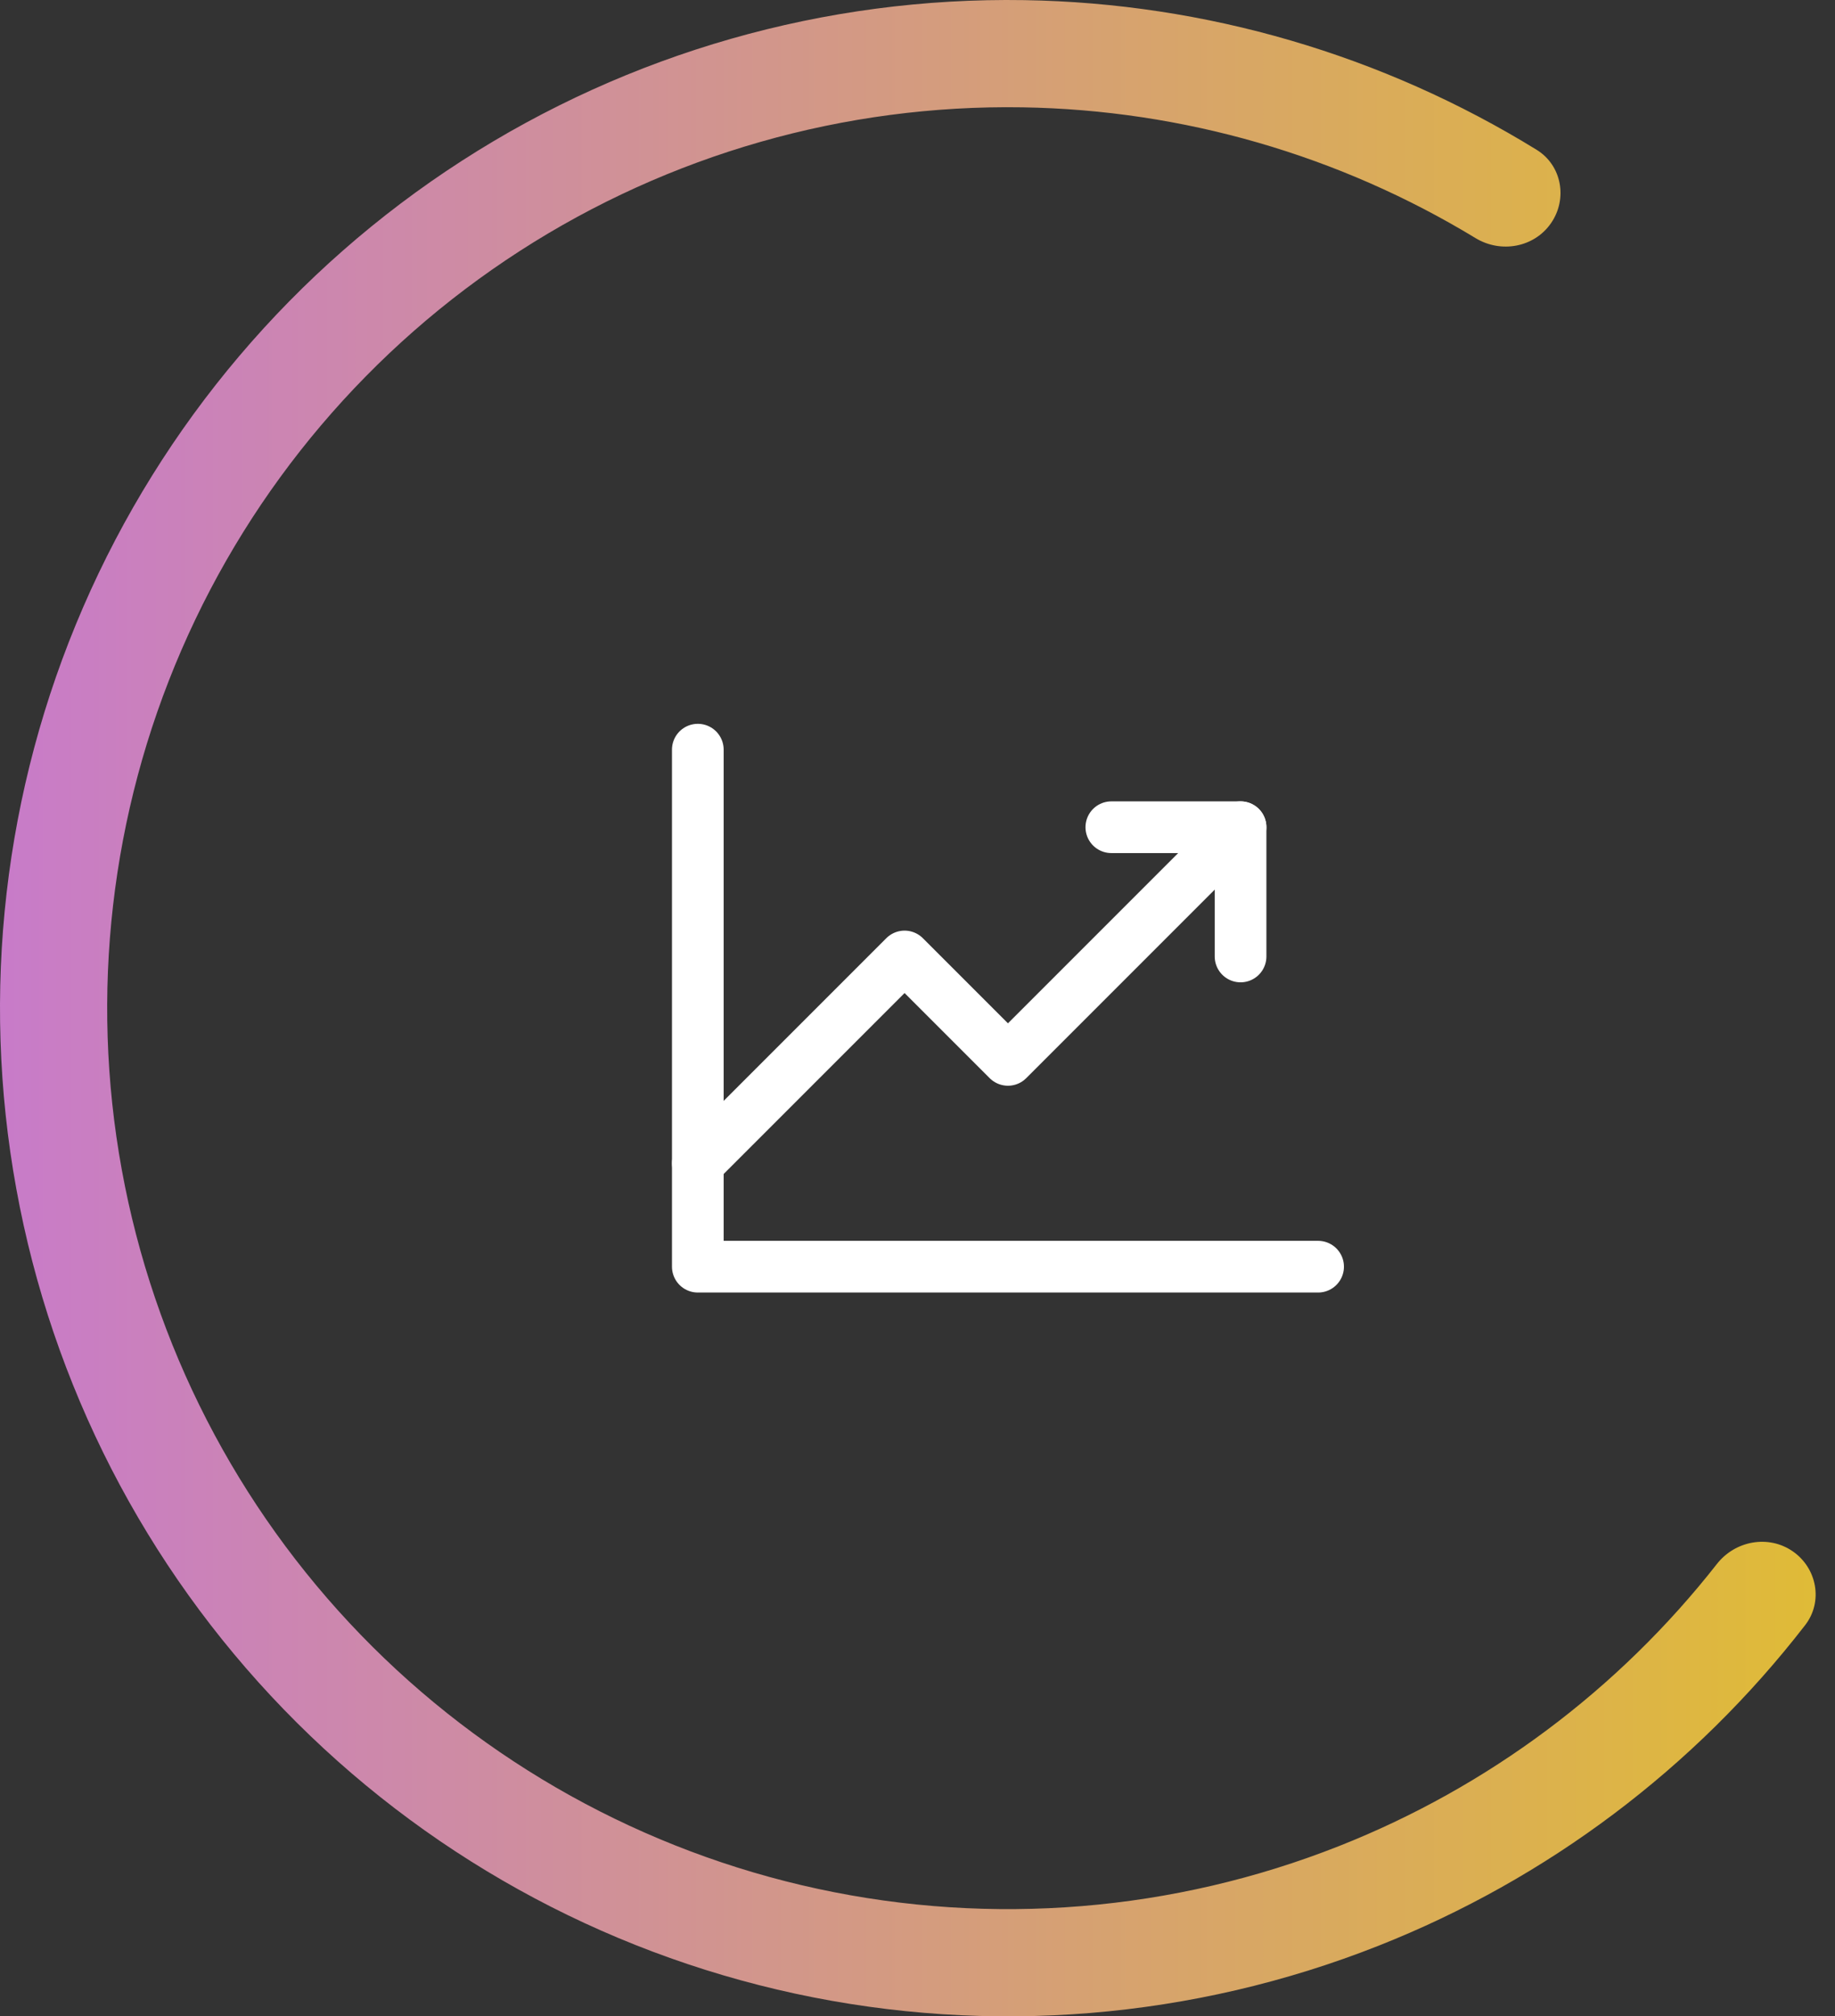
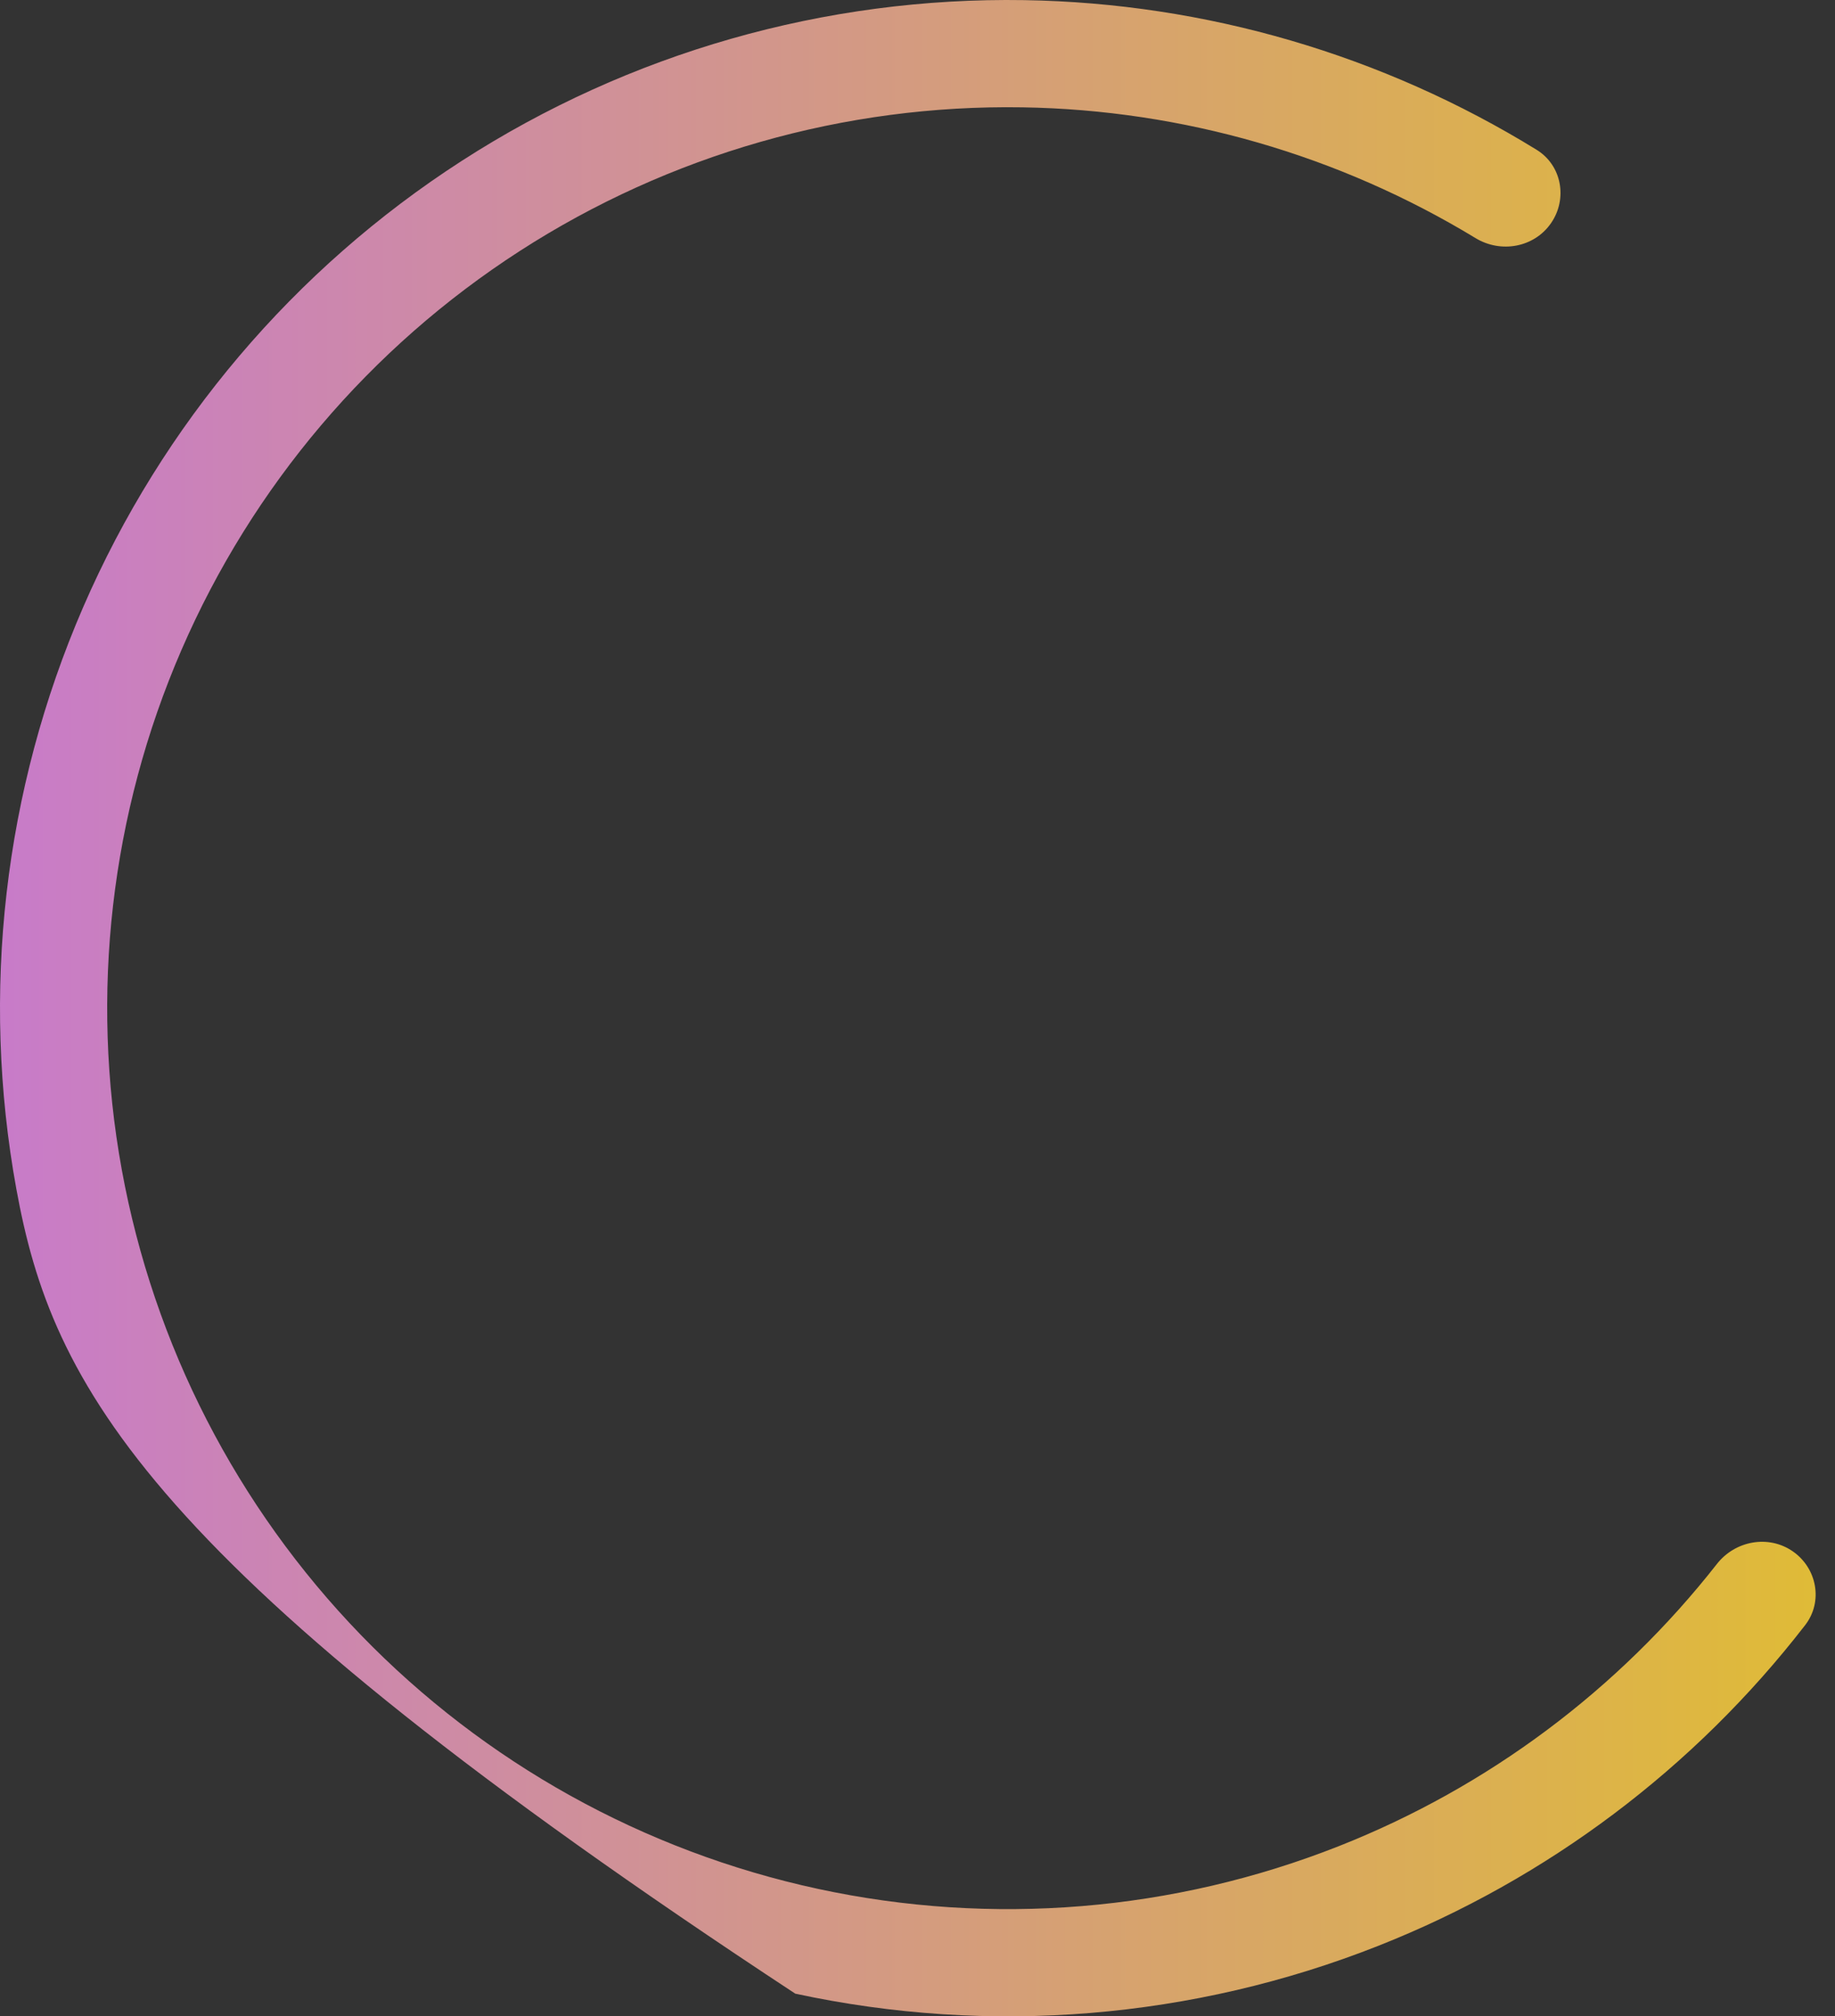
<svg xmlns="http://www.w3.org/2000/svg" width="71" height="78" viewBox="0 0 71 78" fill="none">
  <rect x="0" y="0" width="71" height="78" fill="#333333" stroke="none" />
-   <path d="M69.365 60.011C70.307 60.663 70.547 61.959 69.846 62.865C65.566 68.398 59.866 72.688 53.337 75.269C46.164 78.105 38.31 78.749 30.771 77.122C23.231 75.494 16.343 71.667 10.978 66.125C5.613 60.583 2.012 53.575 0.631 45.986C-0.751 38.397 0.149 30.569 3.216 23.492C6.283 16.414 11.38 10.405 17.863 6.225C24.345 2.044 31.922 -0.12 39.634 0.005C46.654 0.119 53.5 2.126 59.456 5.795C60.431 6.396 60.663 7.693 60.011 8.634C59.36 9.576 58.071 9.806 57.092 9.211C51.814 6.005 45.766 4.253 39.566 4.152C32.674 4.04 25.904 5.974 20.111 9.71C14.318 13.446 9.763 18.816 7.022 25.141C4.28 31.466 3.476 38.461 4.711 45.243C5.946 52.025 9.164 58.288 13.958 63.241C18.753 68.193 24.908 71.613 31.646 73.068C38.384 74.522 45.402 73.946 51.812 71.412C57.579 69.133 62.62 65.361 66.43 60.501C67.137 59.599 68.424 59.36 69.365 60.011Z" fill="url(#paint0_linear_1190_595)" />
+   <path d="M69.365 60.011C70.307 60.663 70.547 61.959 69.846 62.865C65.566 68.398 59.866 72.688 53.337 75.269C46.164 78.105 38.31 78.749 30.771 77.122C5.613 60.583 2.012 53.575 0.631 45.986C-0.751 38.397 0.149 30.569 3.216 23.492C6.283 16.414 11.38 10.405 17.863 6.225C24.345 2.044 31.922 -0.12 39.634 0.005C46.654 0.119 53.5 2.126 59.456 5.795C60.431 6.396 60.663 7.693 60.011 8.634C59.36 9.576 58.071 9.806 57.092 9.211C51.814 6.005 45.766 4.253 39.566 4.152C32.674 4.04 25.904 5.974 20.111 9.71C14.318 13.446 9.763 18.816 7.022 25.141C4.28 31.466 3.476 38.461 4.711 45.243C5.946 52.025 9.164 58.288 13.958 63.241C18.753 68.193 24.908 71.613 31.646 73.068C38.384 74.522 45.402 73.946 51.812 71.412C57.579 69.133 62.62 65.361 66.43 60.501C67.137 59.599 68.424 59.36 69.365 60.011Z" fill="url(#paint0_linear_1190_595)" />
  <g clip-path="url(#clip0_1190_595)">
    <path d="M51 49H27V29" stroke="white" stroke-width="2" stroke-linecap="round" stroke-linejoin="round" />
-     <path d="M48 32L39 41L35 37L27 45" stroke="white" stroke-width="2" stroke-linecap="round" stroke-linejoin="round" />
-     <path d="M48 37V32H43" stroke="white" stroke-width="2" stroke-linecap="round" stroke-linejoin="round" />
  </g>
  <defs>
    <linearGradient id="paint0_linear_1190_595" x1="0" y1="39" x2="78" y2="39" gradientUnits="userSpaceOnUse">
      <stop stop-color="#C87BC9" />
      <stop offset="1" stop-color="#E2C227" />
    </linearGradient>
    <clipPath id="clip0_1190_595">
-       <rect width="32" height="32" fill="white" transform="translate(23 23)" />
-     </clipPath>
+       </clipPath>
  </defs>
</svg>